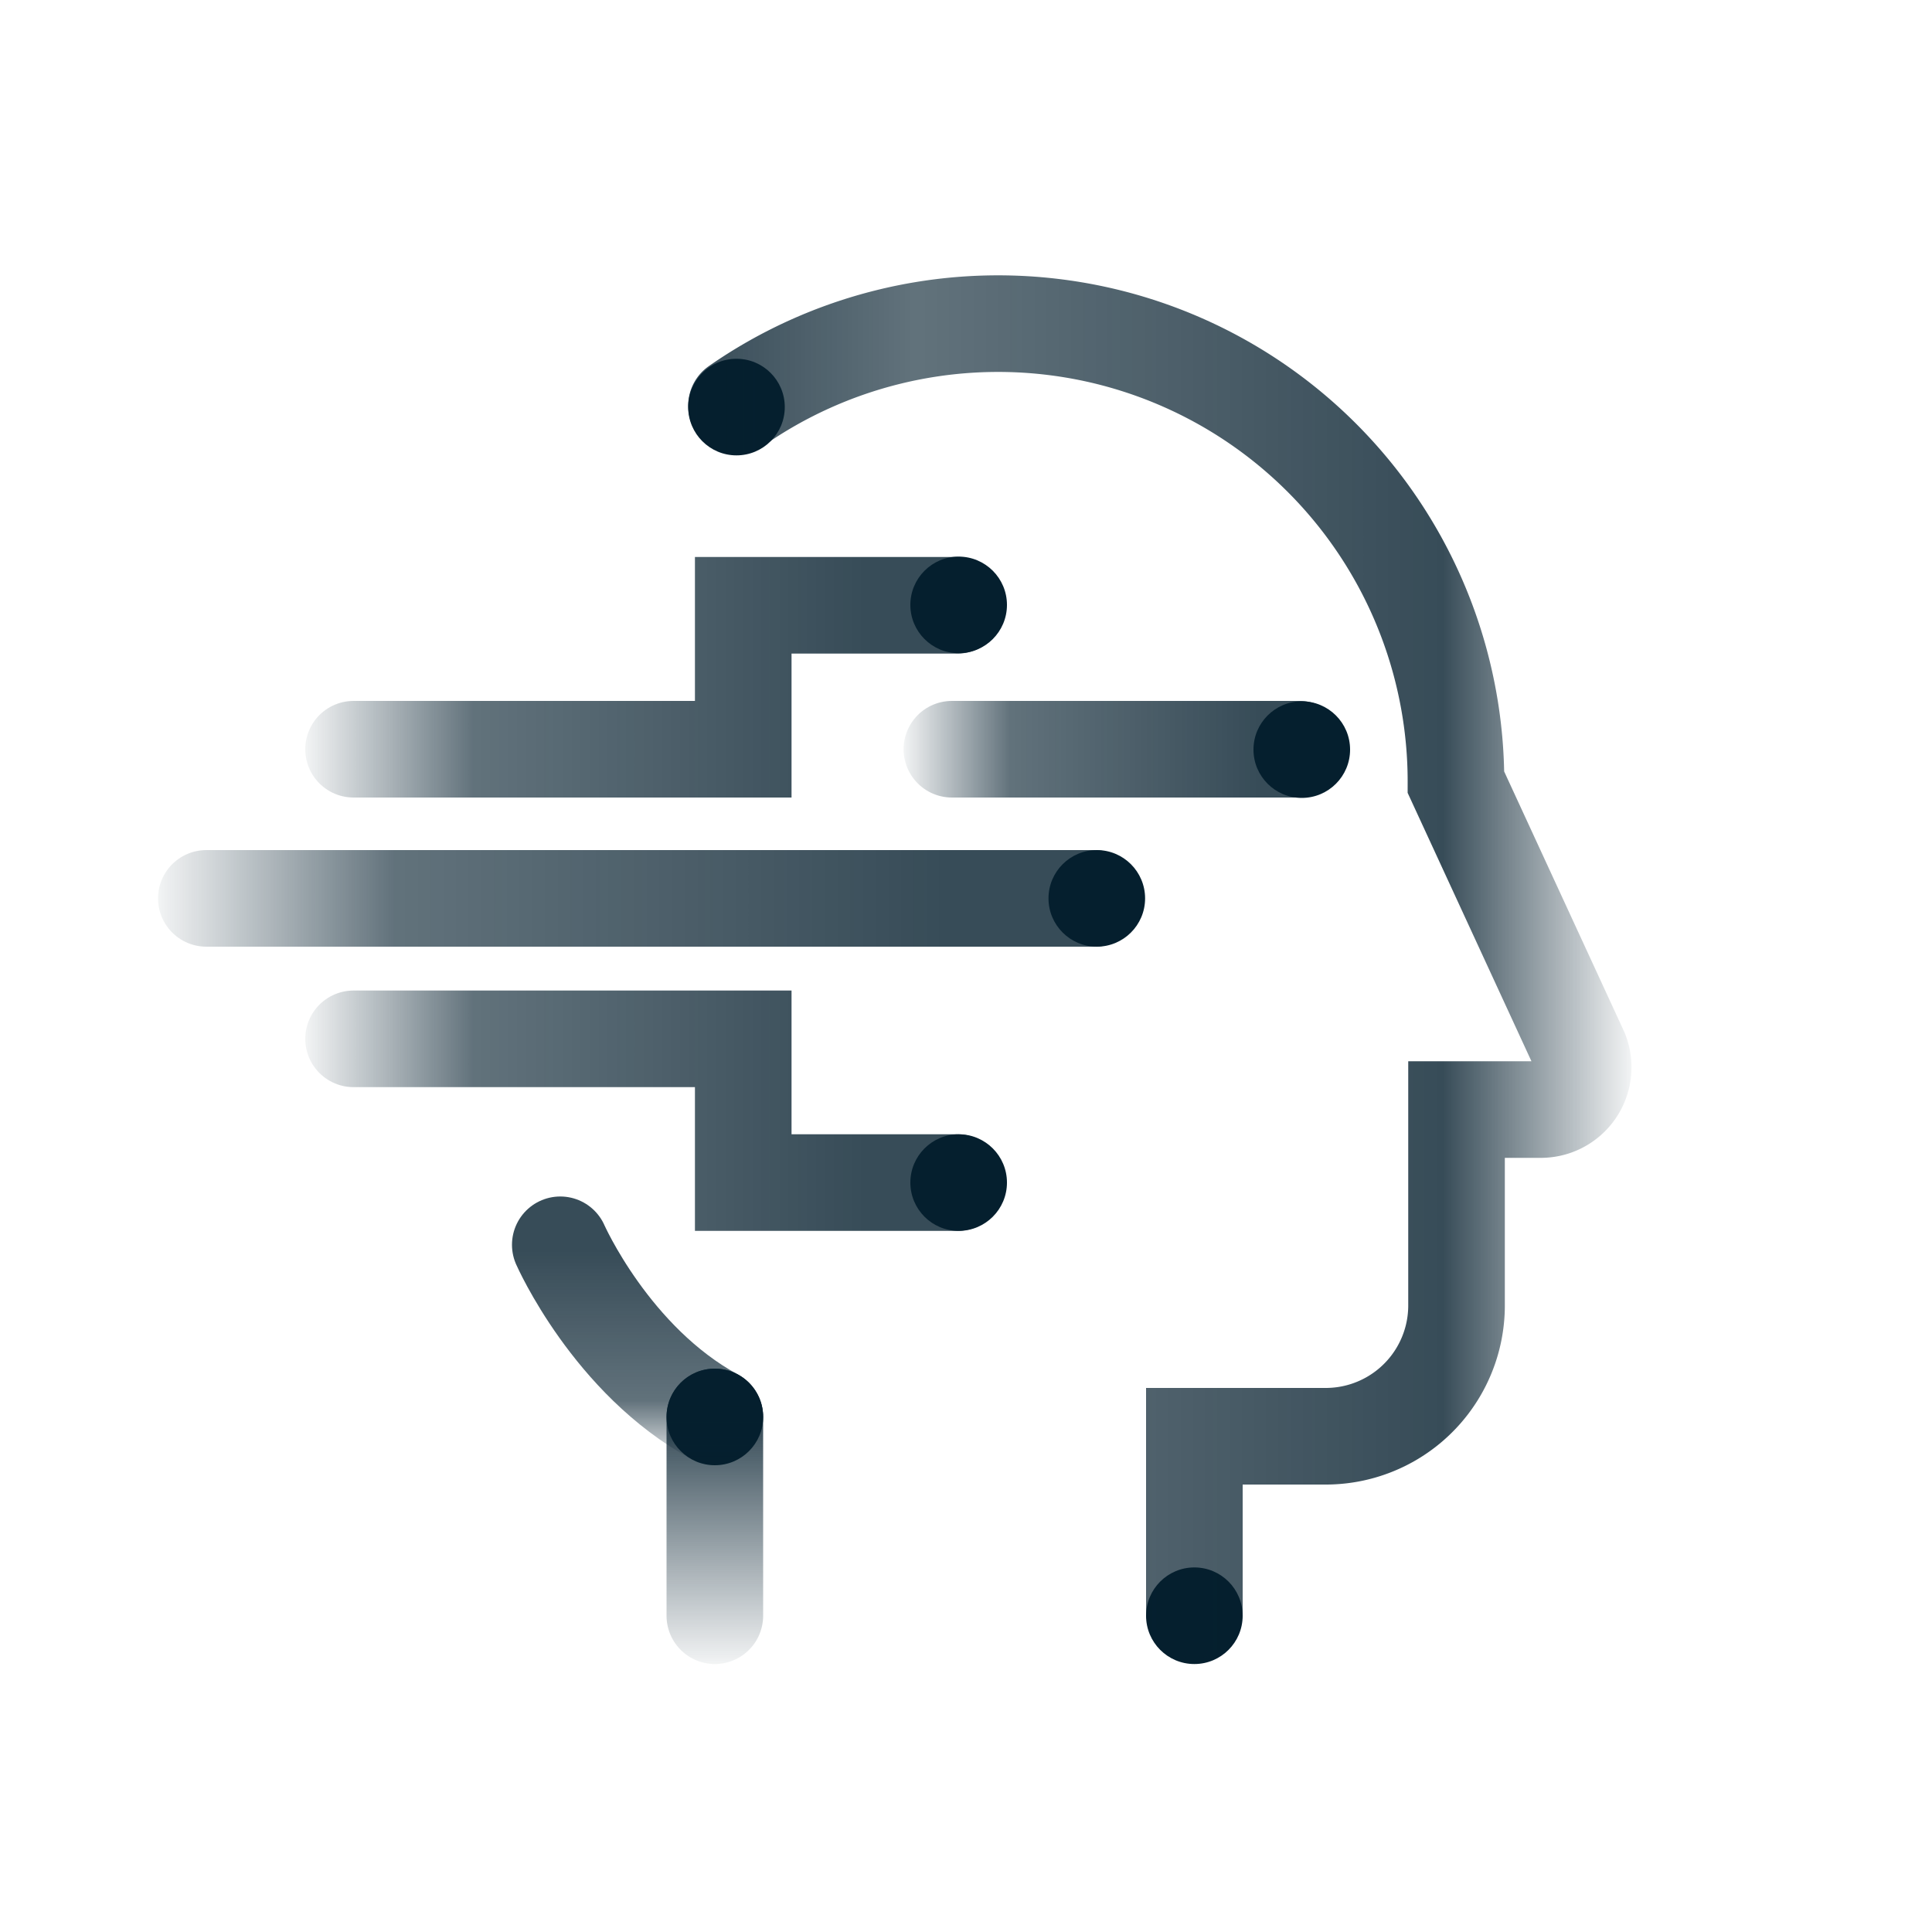
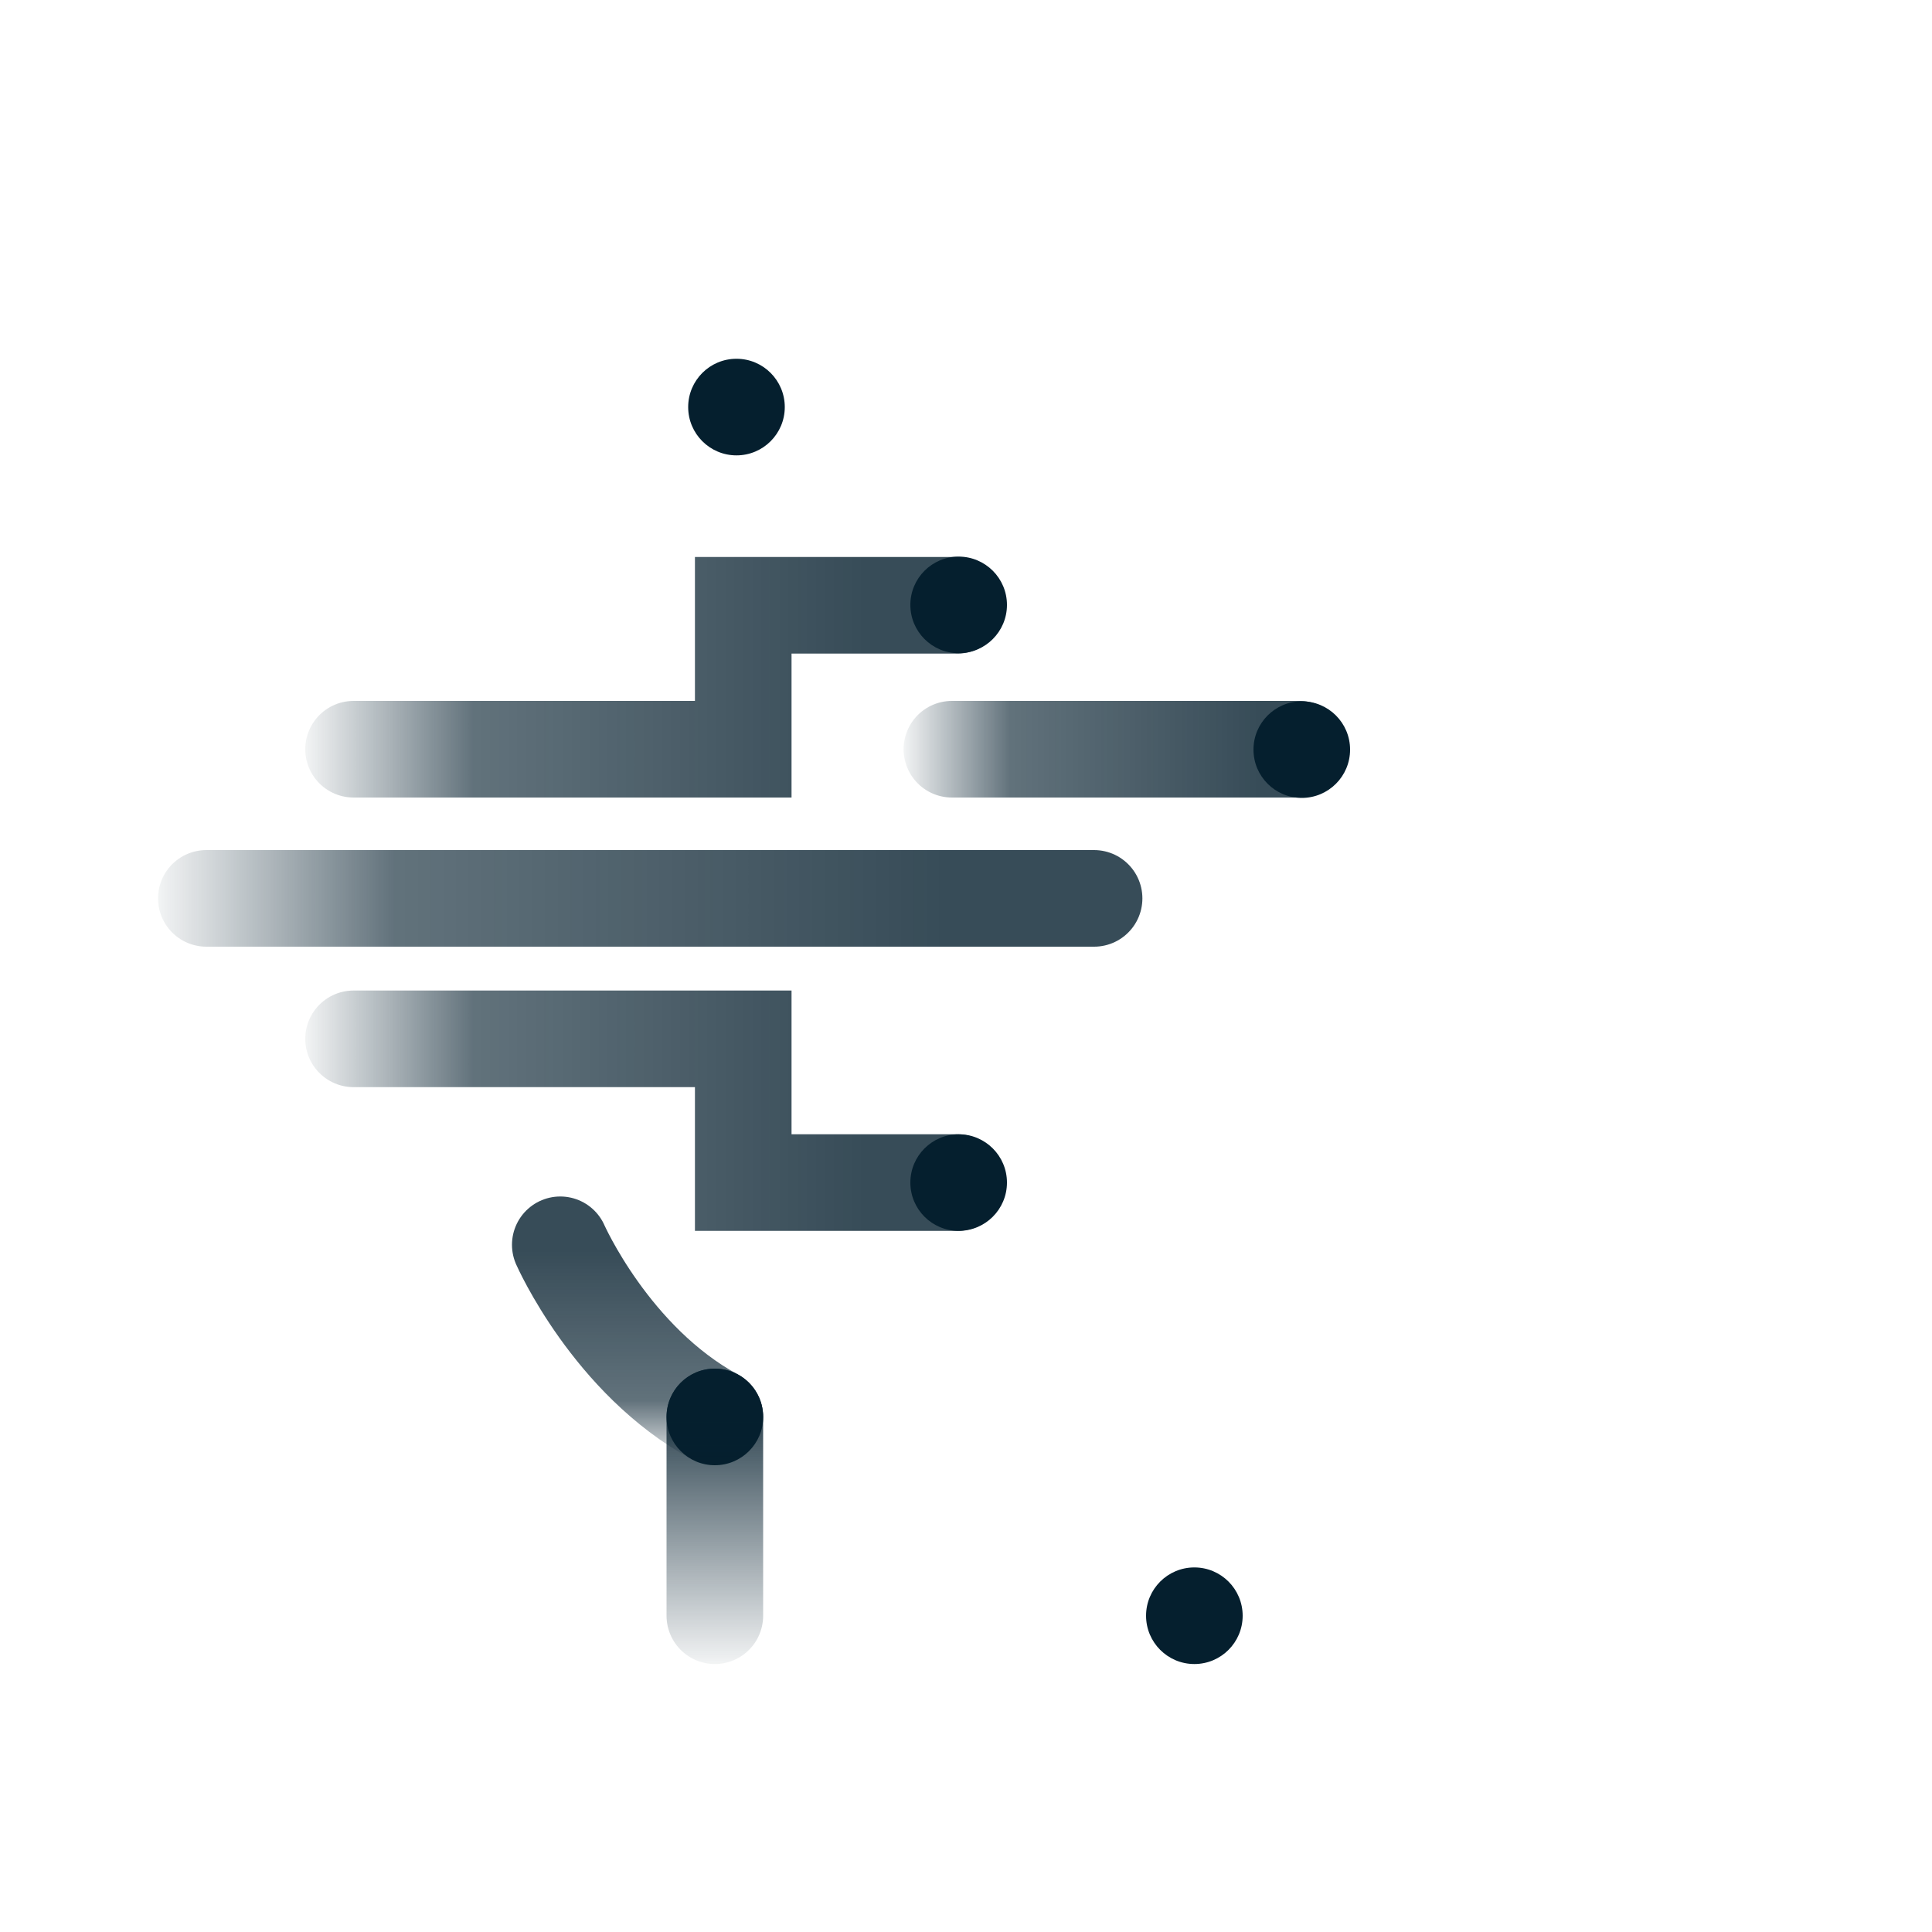
<svg xmlns="http://www.w3.org/2000/svg" xmlns:xlink="http://www.w3.org/1999/xlink" id="Layer_1" data-name="Layer 1" viewBox="0 0 100 100">
  <defs>
    <style>.cls-1{fill:#051f2e;}.cls-2,.cls-3,.cls-4,.cls-5,.cls-6,.cls-7,.cls-8{fill:none;stroke-linecap:round;stroke-miterlimit:10;stroke-width:5px;}.cls-2{stroke:url(#linear-gradient);}.cls-3{stroke:url(#linear-gradient-2);}.cls-4{stroke:url(#linear-gradient-3);}.cls-5{stroke:url(#linear-gradient-4);}.cls-6{stroke:url(#linear-gradient-5);}.cls-7{stroke:url(#linear-gradient-6);}.cls-8{stroke:url(#linear-gradient-7);}</style>
    <linearGradient id="linear-gradient" x1="35.62" y1="50.07" x2="84.44" y2="50.07" gradientUnits="userSpaceOnUse">
      <stop offset="0" stop-color="#051f2e" stop-opacity="0.8" />
      <stop offset="0.24" stop-color="#051f2e" stop-opacity="0.63" />
      <stop offset="0.8" stop-color="#051f2e" stop-opacity="0.8" />
      <stop offset="1" stop-color="#051f2e" stop-opacity="0.05" />
    </linearGradient>
    <linearGradient id="linear-gradient-2" x1="37" y1="86.13" x2="37" y2="70.84" gradientUnits="userSpaceOnUse">
      <stop offset="0" stop-color="#051f2e" stop-opacity="0.05" />
      <stop offset="0.82" stop-color="#051f2e" stop-opacity="0.8" />
      <stop offset="1" stop-color="#051f2e" stop-opacity="0.8" />
    </linearGradient>
    <linearGradient id="linear-gradient-3" x1="15.81" y1="35.05" x2="52.04" y2="35.05" gradientUnits="userSpaceOnUse">
      <stop offset="0" stop-color="#051f2e" stop-opacity="0.05" />
      <stop offset="0.24" stop-color="#051f2e" stop-opacity="0.63" />
      <stop offset="0.8" stop-color="#051f2e" stop-opacity="0.8" />
      <stop offset="1" stop-color="#051f2e" stop-opacity="0.8" />
    </linearGradient>
    <linearGradient id="linear-gradient-4" x1="15.81" y1="645.02" x2="52.04" y2="645.02" gradientTransform="matrix(1, 0, 0, -1, 0, 702.51)" xlink:href="#linear-gradient-3" />
    <linearGradient id="linear-gradient-5" x1="8.18" y1="46.5" x2="59.13" y2="46.5" xlink:href="#linear-gradient-3" />
    <linearGradient id="linear-gradient-6" x1="46.77" y1="38.78" x2="69.76" y2="38.78" xlink:href="#linear-gradient-3" />
    <linearGradient id="linear-gradient-7" x1="33.02" y1="75.84" x2="33.02" y2="61.93" xlink:href="#linear-gradient-3" />
  </defs>
-   <circle class="cls-1" cx="56.77" cy="46.5" r="2.5" />
  <circle class="cls-1" cx="61.82" cy="83.63" r="2.5" />
  <circle class="cls-1" cx="37" cy="73.34" r="2.5" />
  <circle class="cls-1" cx="38.12" cy="21.07" r="2.5" />
  <circle class="cls-1" cx="49.62" cy="31.31" r="2.5" />
  <circle class="cls-1" cx="67.38" cy="38.8" r="2.5" />
  <circle class="cls-1" cx="49.62" cy="61.21" r="2.5" />
-   <path class="cls-2" d="M38.12,21A23.7,23.7,0,0,1,75.36,40.49l6.43,13.94a2.19,2.19,0,0,1-2,3h-4.4V67.57a6.77,6.77,0,0,1-6.77,6.77H61.82v9" />
  <line class="cls-3" x1="37" y1="83.63" x2="37" y2="73.34" />
  <polyline class="cls-4" points="18.3 38.78 38.47 38.78 38.47 31.33 49.55 31.33" />
  <polyline class="cls-5" points="18.3 53.77 38.47 53.77 38.47 61.21 49.55 61.21" />
  <line class="cls-6" x1="10.68" y1="46.5" x2="56.63" y2="46.5" />
  <line class="cls-7" x1="49.27" y1="38.78" x2="67.26" y2="38.78" />
  <path class="cls-8" d="M29,64.43s2.64,6,8,8.91" />
</svg>